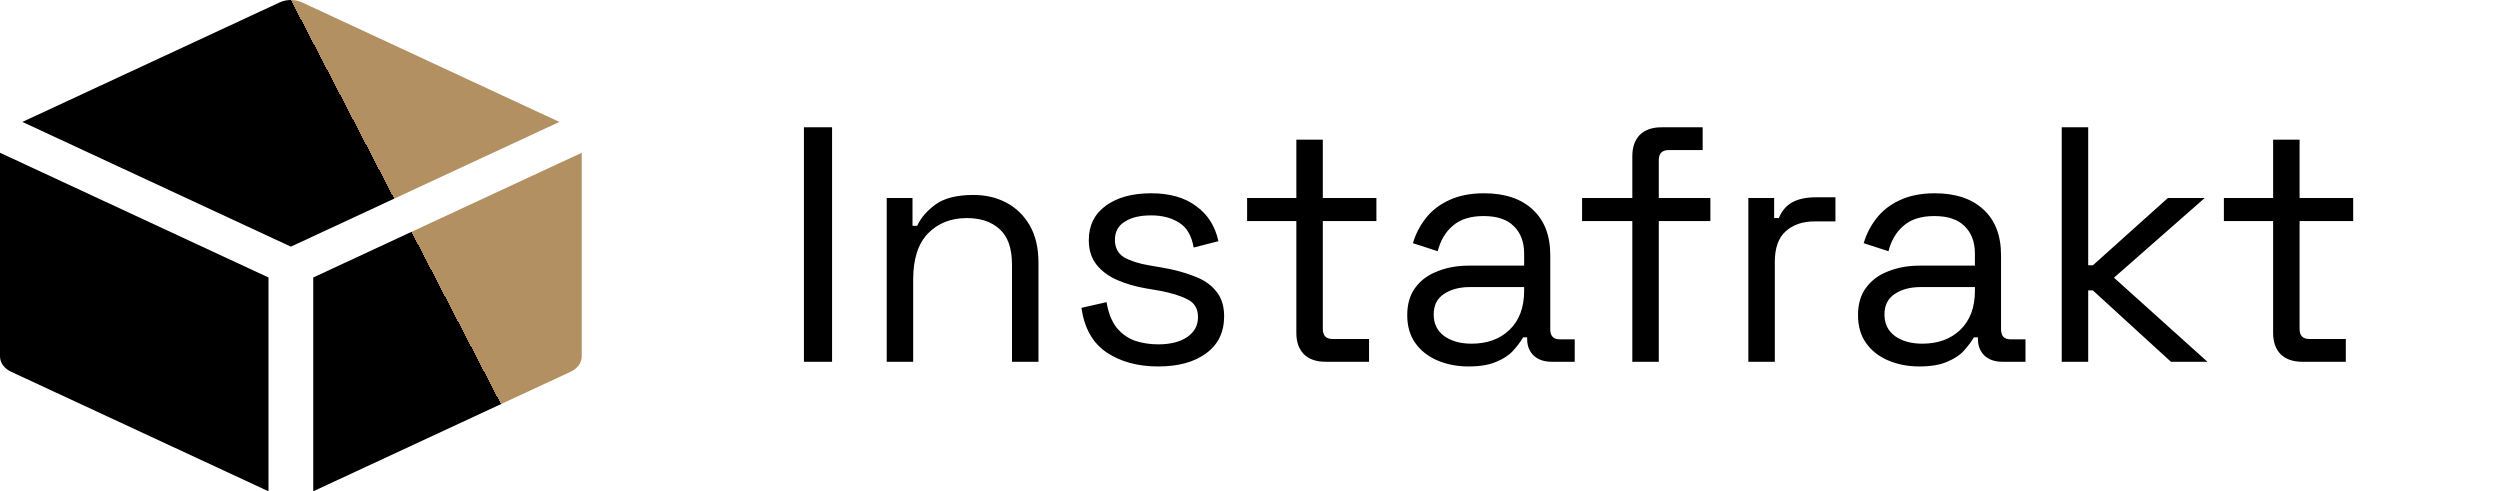
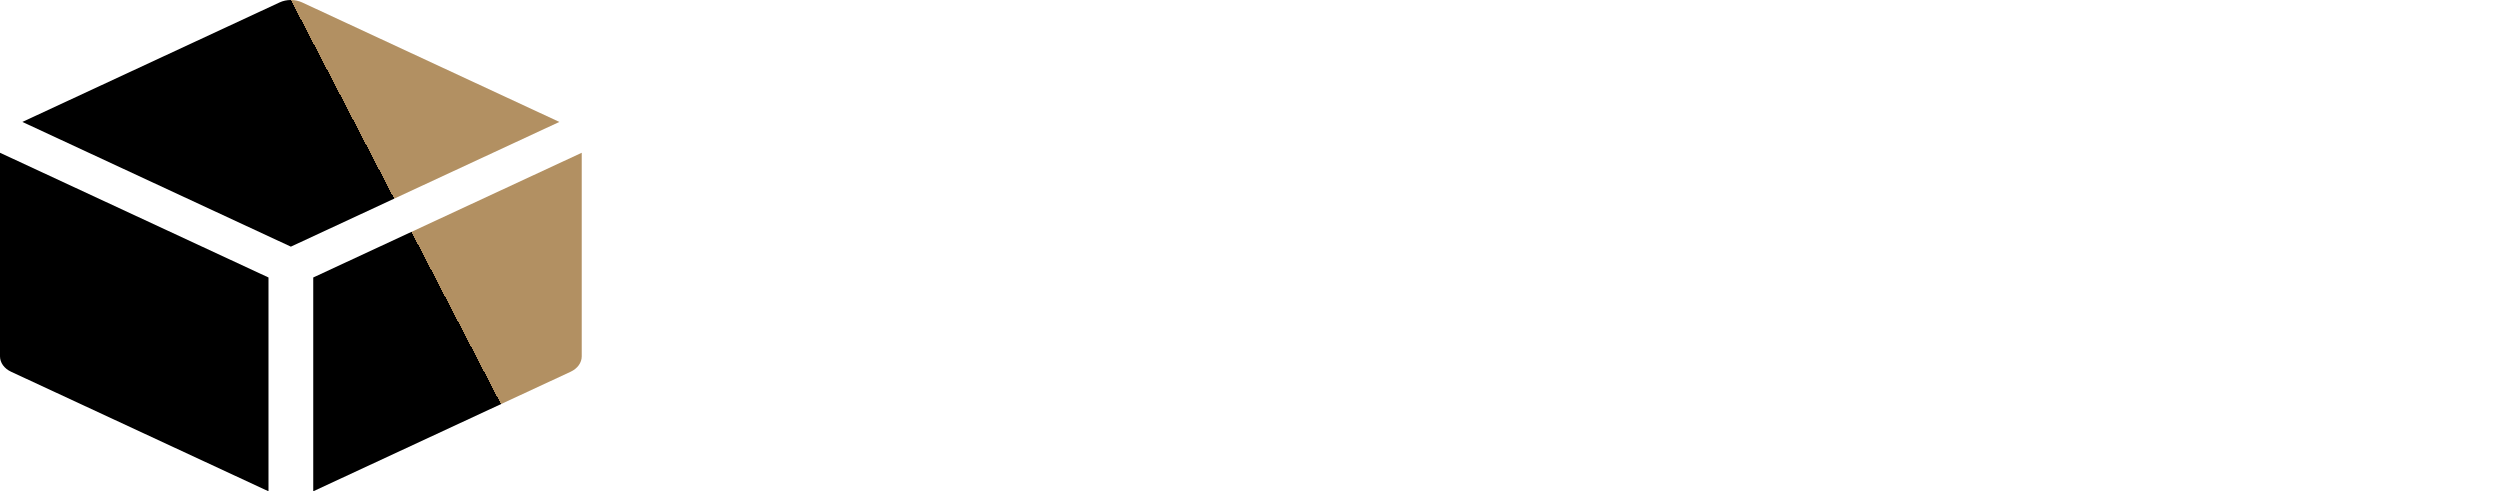
<svg xmlns="http://www.w3.org/2000/svg" width="2239" height="440" viewBox="0 0 2239 440" fill="none">
-   <path d="M720 324V114H745.2V324H720ZM794.142 324V177.3H817.242V202.2H821.442C824.642 195.2 830.042 188.9 837.642 183.3C845.442 177.5 856.842 174.6 871.842 174.6C882.842 174.6 892.642 176.9 901.242 181.5C910.042 186.1 917.042 192.9 922.242 201.9C927.442 210.9 930.042 222 930.042 235.2V324H906.342V237C906.342 222.4 902.642 211.8 895.242 205.2C888.042 198.6 878.242 195.3 865.842 195.3C851.642 195.3 840.042 199.9 831.042 209.1C822.242 218.3 817.842 232 817.842 250.2V324H794.142ZM1037.23 328.2C1019.03 328.2 1003.63 324 991.027 315.6C978.627 307.2 971.127 293.9 968.527 275.7L991.027 270.6C992.627 280.2 995.627 287.8 1000.03 293.4C1004.43 298.8 1009.83 302.7 1016.23 305.1C1022.83 307.3 1029.83 308.4 1037.23 308.4C1048.23 308.4 1056.93 306.2 1063.33 301.8C1069.73 297.4 1072.93 291.5 1072.93 284.1C1072.93 276.5 1069.83 271.2 1063.63 268.2C1057.63 265 1049.33 262.4 1038.73 260.4L1026.43 258.3C1017.03 256.7 1008.43 254.2 1000.63 250.8C992.827 247.4 986.627 242.8 982.027 237C977.427 231.2 975.127 223.9 975.127 215.1C975.127 201.9 980.227 191.6 990.427 184.2C1000.63 176.8 1014.13 173.1 1030.93 173.1C1047.53 173.1 1060.93 176.9 1071.13 184.5C1081.53 191.9 1088.23 202.4 1091.23 216L1069.03 221.7C1067.23 211.1 1062.93 203.7 1056.13 199.5C1049.33 195.1 1040.93 192.9 1030.93 192.9C1020.93 192.9 1013.03 194.8 1007.23 198.6C1001.43 202.2 998.527 207.6 998.527 214.8C998.527 221.8 1001.23 227 1006.63 230.4C1012.23 233.6 1019.63 236 1028.83 237.6L1041.13 239.7C1051.53 241.5 1060.83 244 1069.03 247.2C1077.43 250.2 1084.03 254.6 1088.83 260.4C1093.83 266.2 1096.33 273.8 1096.33 283.2C1096.33 297.6 1090.93 308.7 1080.13 316.5C1069.53 324.3 1055.23 328.2 1037.23 328.2ZM1187.11 324C1178.71 324 1172.21 321.7 1167.61 317.1C1163.21 312.5 1161.01 306.2 1161.01 298.2V198H1116.91V177.3H1161.01V125.1H1184.71V177.3H1232.71V198H1184.71V294.6C1184.71 300.6 1187.61 303.6 1193.41 303.6H1226.11V324H1187.11ZM1315.22 328.2C1305.02 328.2 1295.72 326.4 1287.32 322.8C1278.92 319.2 1272.32 314 1267.52 307.2C1262.72 300.4 1260.32 292.1 1260.32 282.3C1260.32 272.3 1262.72 264.1 1267.52 257.7C1272.32 251.1 1278.92 246.2 1287.32 243C1295.72 239.6 1305.12 237.9 1315.52 237.9H1365.02V227.1C1365.02 216.7 1361.92 208.5 1355.72 202.5C1349.72 196.5 1340.72 193.5 1328.72 193.5C1316.92 193.5 1307.72 196.4 1301.12 202.2C1294.52 207.8 1290.02 215.4 1287.62 225L1265.42 217.8C1267.82 209.6 1271.62 202.2 1276.82 195.6C1282.02 188.8 1288.92 183.4 1297.52 179.4C1306.32 175.2 1316.82 173.1 1329.02 173.1C1347.82 173.1 1362.42 178 1372.82 187.8C1383.22 197.4 1388.42 211 1388.42 228.6V294.9C1388.42 300.9 1391.22 303.9 1396.82 303.9H1410.32V324H1389.62C1383.02 324 1377.72 322.2 1373.72 318.6C1369.72 314.8 1367.72 309.8 1367.72 303.6V302.1H1364.12C1361.92 305.9 1358.92 309.9 1355.12 314.1C1351.52 318.1 1346.52 321.4 1340.12 324C1333.72 326.8 1325.42 328.2 1315.22 328.2ZM1317.92 307.8C1331.92 307.8 1343.22 303.7 1351.82 295.5C1360.62 287.1 1365.02 275.4 1365.02 260.4V257.1H1316.42C1307.02 257.1 1299.22 259.2 1293.02 263.4C1287.02 267.4 1284.02 273.5 1284.02 281.7C1284.02 289.9 1287.12 296.3 1293.32 300.9C1299.72 305.5 1307.92 307.8 1317.92 307.8ZM1461.91 324V198H1416.91V177.3H1461.91V139.8C1461.91 131.8 1464.11 125.5 1468.51 120.9C1473.11 116.3 1479.61 114 1488.01 114H1524.91V134.4H1494.61C1488.61 134.4 1485.61 137.4 1485.61 143.4V177.3H1531.81V198H1485.61V324H1461.91ZM1565.82 324V177.3H1588.92V195.3H1593.12C1595.72 188.9 1599.72 184.2 1605.12 181.2C1610.52 178.2 1617.62 176.7 1626.42 176.7H1643.82V198.3H1624.92C1614.32 198.3 1605.72 201.3 1599.12 207.3C1592.72 213.1 1589.52 222.2 1589.52 234.6V324H1565.82ZM1718.93 328.2C1708.73 328.2 1699.43 326.4 1691.03 322.8C1682.63 319.2 1676.03 314 1671.23 307.2C1666.43 300.4 1664.03 292.1 1664.03 282.3C1664.03 272.3 1666.43 264.1 1671.23 257.7C1676.03 251.1 1682.63 246.2 1691.03 243C1699.43 239.6 1708.83 237.9 1719.23 237.9H1768.73V227.1C1768.73 216.7 1765.63 208.5 1759.43 202.5C1753.43 196.5 1744.43 193.5 1732.43 193.5C1720.63 193.5 1711.43 196.4 1704.83 202.2C1698.23 207.8 1693.73 215.4 1691.33 225L1669.13 217.8C1671.53 209.6 1675.33 202.2 1680.53 195.6C1685.73 188.8 1692.63 183.4 1701.23 179.4C1710.03 175.2 1720.53 173.1 1732.73 173.1C1751.53 173.1 1766.13 178 1776.53 187.8C1786.93 197.4 1792.13 211 1792.13 228.6V294.9C1792.13 300.9 1794.93 303.9 1800.53 303.9H1814.03V324H1793.33C1786.73 324 1781.43 322.2 1777.43 318.6C1773.43 314.8 1771.43 309.8 1771.43 303.6V302.1H1767.83C1765.63 305.9 1762.63 309.9 1758.83 314.1C1755.23 318.1 1750.23 321.4 1743.83 324C1737.43 326.8 1729.13 328.2 1718.93 328.2ZM1721.63 307.8C1735.63 307.8 1746.93 303.7 1755.53 295.5C1764.33 287.1 1768.73 275.4 1768.73 260.4V257.1H1720.13C1710.73 257.1 1702.93 259.2 1696.73 263.4C1690.73 267.4 1687.73 273.5 1687.73 281.7C1687.73 289.9 1690.83 296.3 1697.03 300.9C1703.43 305.5 1711.63 307.8 1721.63 307.8ZM1846.49 324V114H1870.19V237.6H1874.39L1941.59 177.3H1974.59L1893.29 248.7L1976.99 324H1944.29L1874.39 260.1H1870.19V324H1846.49ZM2061.91 324C2053.51 324 2047.01 321.7 2042.41 317.1C2038.01 312.5 2035.81 306.2 2035.81 298.2V198H1991.71V177.3H2035.81V125.1H2059.51V177.3H2107.51V198H2059.51V294.6C2059.51 300.6 2062.41 303.6 2068.21 303.6H2100.91V324H2061.91Z" fill="black" />
  <path d="M270.6 2.175C267.534 0.751 264.049 0 260.5 0C256.951 0 253.466 0.751 250.4 2.175L20.038 109.195L260.5 220.896L500.959 109.195L270.6 2.175ZM521 136.812L280.539 248.513V440L511.064 332.937C514.084 331.532 516.597 329.518 518.341 327.099C520.086 324.681 521 321.939 521 319.15V136.812ZM240.461 440V248.513L4.82691e-07 136.812V319.15C-0.001 321.939 0.916 324.681 2.66 327.099C4.404 329.518 6.914 331.532 9.939 332.937L240.461 440Z" fill="url(#paint0_linear_15_444)" />
  <defs>
    <linearGradient id="paint0_linear_15_444" x1="260.5" y1="-6.65191e-06" x2="72" y2="98" gradientUnits="userSpaceOnUse">
      <stop stop-color="#B29062" />
      <stop />
    </linearGradient>
  </defs>
</svg>